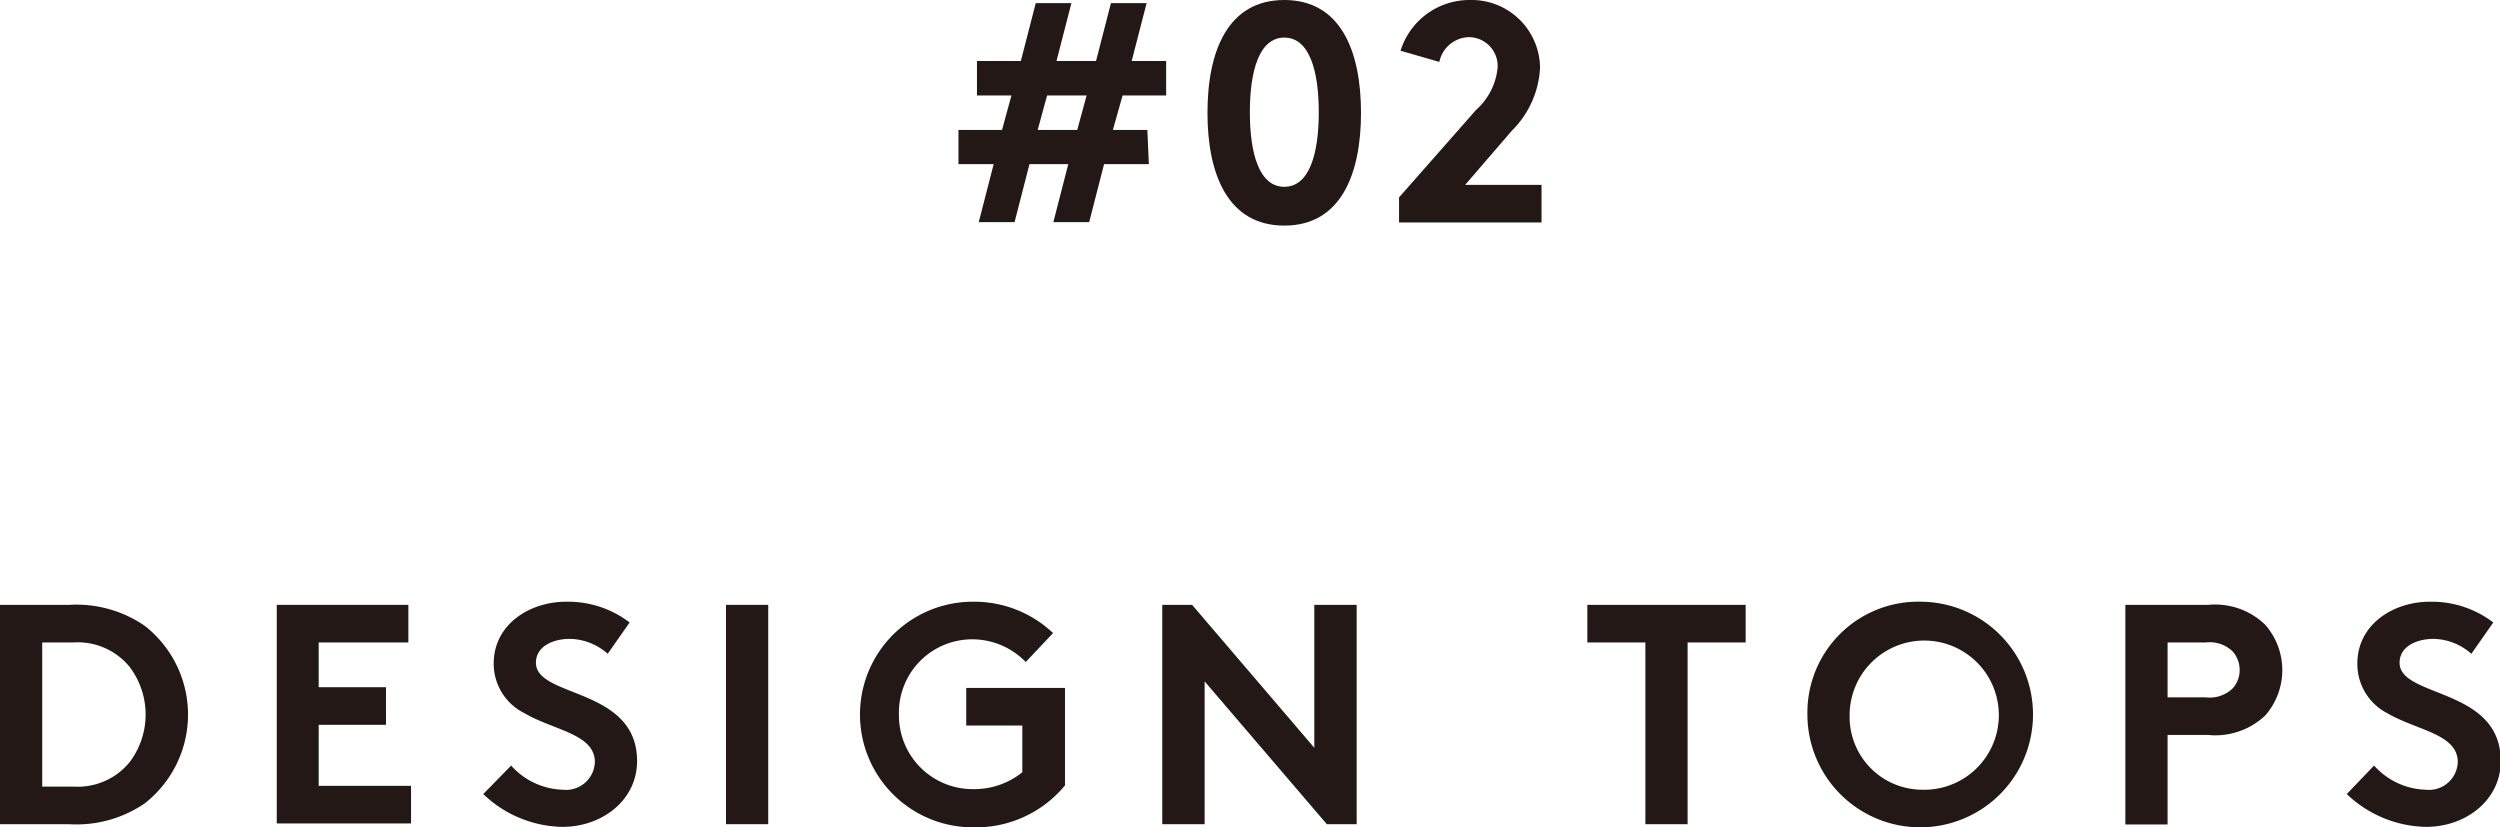
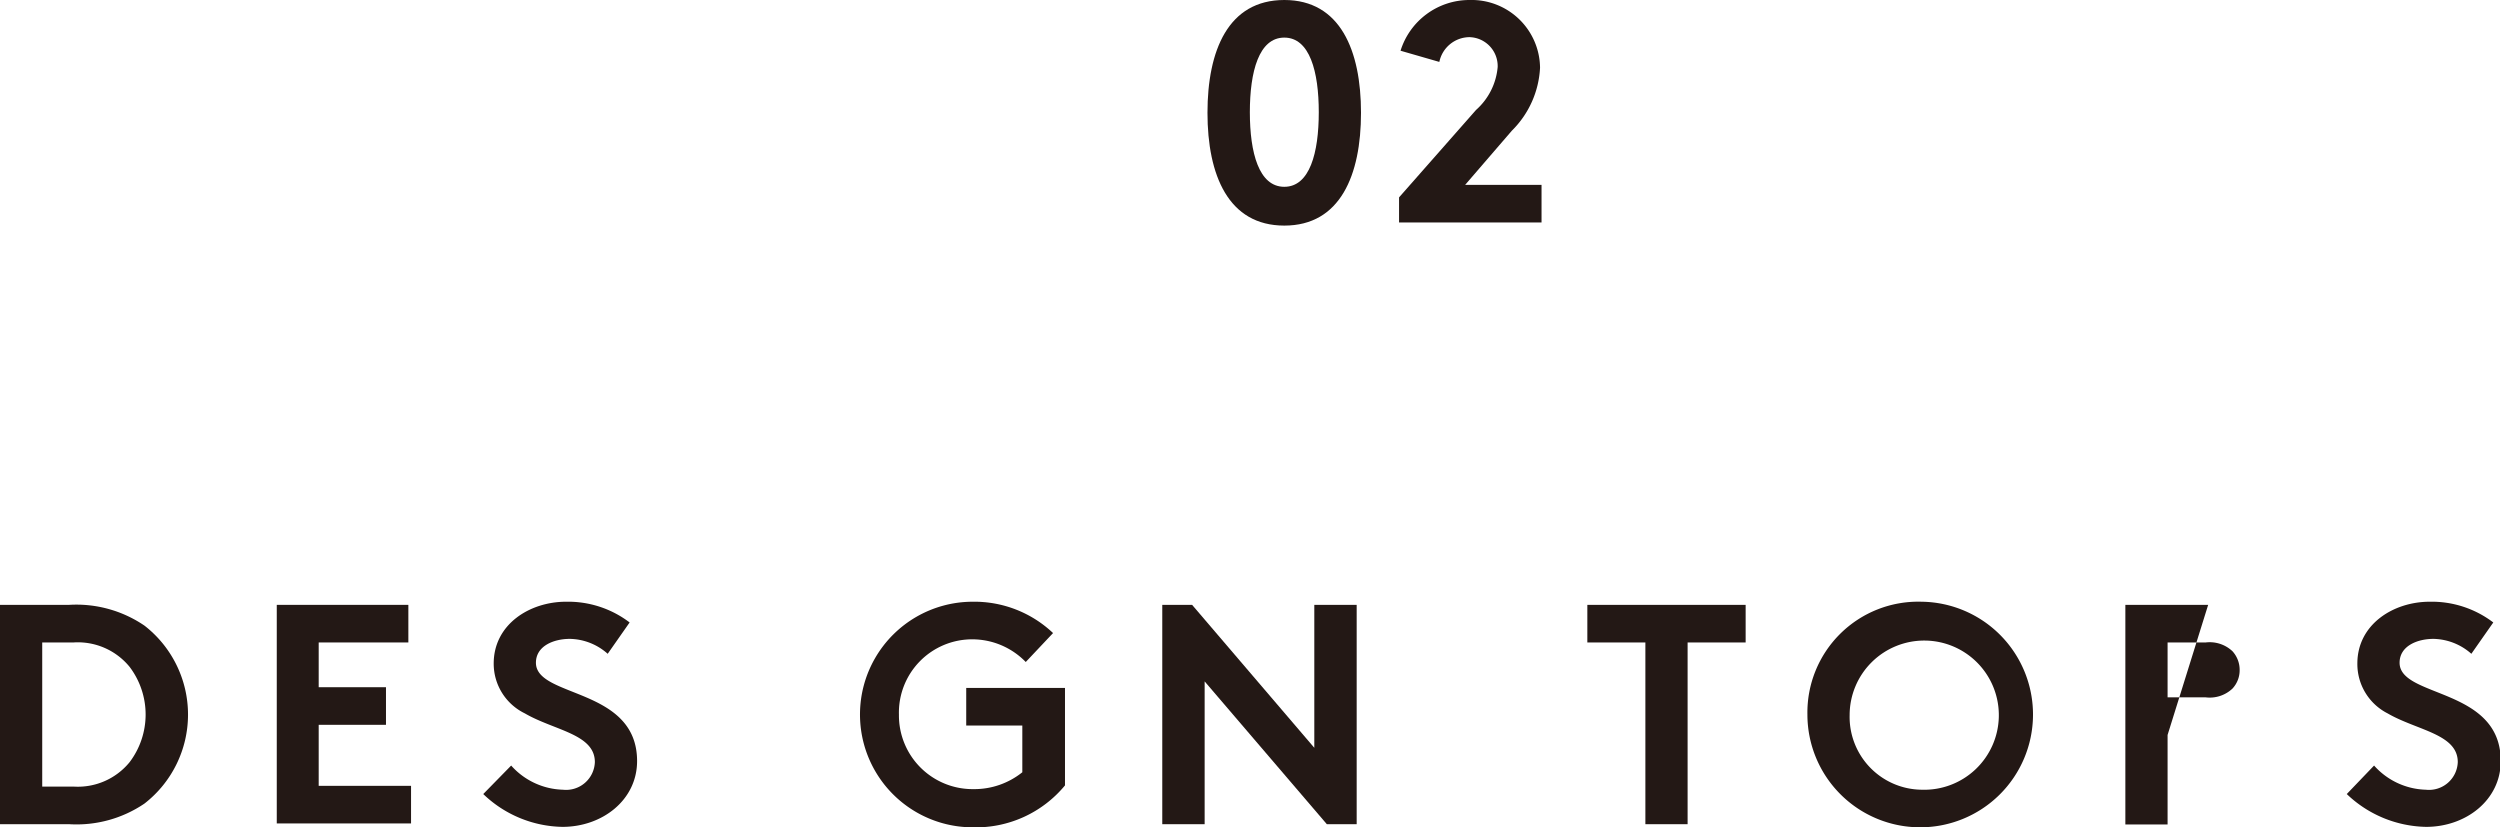
<svg xmlns="http://www.w3.org/2000/svg" width="167.56" height="55.45" viewBox="0 0 167.56 55.45">
  <defs>
    <style>.cls-1{fill:#231815;}</style>
  </defs>
  <title>アセット 27</title>
  <g id="レイヤー_2" data-name="レイヤー 2">
    <g id="レイヤー_3" data-name="レイヤー 3">
-       <path class="cls-1" d="M68.42,4.09l1-3.88h2.39l-1,3.88h2.65l1-3.88h2.39l-1,3.88h2.31V6.4H75.24l-.65,2.31H76.9L77,11H74l-1,3.89h-2.4l1-3.89H69l-1,3.89h-2.4l1-3.89H64.24V8.71h2.92l.63-2.31H65.48V4.09Zm1.13,4.62H72.2l.63-2.31H70.18Z" />
      <path class="cls-1" d="M86.08,0c3.75,0,5.14,3.38,5.14,7.56s-1.39,7.56-5.14,7.56-5.15-3.38-5.15-7.56S82.32,0,86.08,0Zm0,2.52c-1.7,0-2.31,2.27-2.31,5s.61,5,2.31,5,2.31-2.27,2.31-5S87.78,2.52,86.08,2.52Z" />
      <path class="cls-1" d="M93.87,3.4A4.84,4.84,0,0,1,98.51,0a4.59,4.59,0,0,1,4.71,4.54,6.38,6.38,0,0,1-1.89,4.22L98.2,12.39h5.12v2.52H93.77V13.23l5.16-5.86a4.35,4.35,0,0,0,1.45-2.88,1.94,1.94,0,0,0-1.91-2,2.08,2.08,0,0,0-2,1.66Z" />
      <path class="cls-1" d="M4.62,40.54a8.1,8.1,0,0,1,5.06,1.39,7.55,7.55,0,0,1,0,11.93,8.1,8.1,0,0,1-5.06,1.38H0V40.54ZM8.69,44.7a4.48,4.48,0,0,0-3.76-1.64H2.83v9.66h2.1a4.48,4.48,0,0,0,3.76-1.64,5.29,5.29,0,0,0,0-6.38Z" />
      <path class="cls-1" d="M21.36,43.06v3h4.51v2.52H21.36v4.09h6.19v2.52h-9V40.54h8.82v2.52Z" />
      <path class="cls-1" d="M34.26,51.31a4.82,4.82,0,0,0,3.47,1.62,1.93,1.93,0,0,0,2.14-1.85c0-1.89-2.73-2.12-4.7-3.27a3.7,3.7,0,0,1-2.08-3.34c0-2.62,2.41-4.14,4.85-4.14a6.81,6.81,0,0,1,4.26,1.39l-1.47,2.1a3.91,3.91,0,0,0-2.54-1c-1.07,0-2.27.47-2.27,1.6,0,2.37,6.78,1.64,6.78,6.59,0,2.61-2.33,4.41-5,4.41a7.84,7.84,0,0,1-5.31-2.2Z" />
-       <path class="cls-1" d="M48.66,40.54h2.83v14.7H48.66Z" />
      <path class="cls-1" d="M60.25,47.89a4.94,4.94,0,0,0,5,5,5.14,5.14,0,0,0,3.27-1.13V48.63H64.76V46.11h6.62v6.53a7.74,7.74,0,0,1-6.18,2.81,7.56,7.56,0,1,1,0-15.12,7.67,7.67,0,0,1,5.38,2.1l-1.83,1.94a5,5,0,0,0-3.57-1.52A4.91,4.91,0,0,0,60.25,47.89Z" />
      <path class="cls-1" d="M77.9,40.54h2l8.19,9.58V40.54h2.84v14.7h-2l-8.19-9.57v9.57H77.9Z" />
      <path class="cls-1" d="M117,40.54v2.52h-3.89V55.24h-2.83V43.06h-3.89V40.54Z" />
      <path class="cls-1" d="M128.8,40.33a7.56,7.56,0,1,1-7.66,7.56A7.43,7.43,0,0,1,128.8,40.33Zm0,12.6a5,5,0,1,0-4.83-5A4.88,4.88,0,0,0,128.8,52.93Z" />
-       <path class="cls-1" d="M145.28,49.26v6h-2.83V40.54H148a4.83,4.83,0,0,1,3.82,1.33,4.61,4.61,0,0,1,0,6.09,4.86,4.86,0,0,1-3.82,1.3Zm2.56-2.52a2.22,2.22,0,0,0,1.79-.59,1.8,1.8,0,0,0,.48-1.24,1.85,1.85,0,0,0-.48-1.26,2.22,2.22,0,0,0-1.79-.59h-2.56v3.68Z" />
+       <path class="cls-1" d="M145.28,49.26v6h-2.83V40.54H148Zm2.56-2.52a2.22,2.22,0,0,0,1.79-.59,1.8,1.8,0,0,0,.48-1.24,1.85,1.85,0,0,0-.48-1.26,2.22,2.22,0,0,0-1.79-.59h-2.56v3.68Z" />
      <path class="cls-1" d="M159.12,51.31a4.82,4.82,0,0,0,3.47,1.62,1.93,1.93,0,0,0,2.14-1.85c0-1.89-2.73-2.12-4.71-3.27A3.71,3.71,0,0,1,158,44.47c0-2.62,2.41-4.14,4.85-4.14a6.81,6.81,0,0,1,4.26,1.39l-1.47,2.1a3.93,3.93,0,0,0-2.54-1c-1.07,0-2.27.47-2.27,1.6,0,2.37,6.78,1.64,6.78,6.59,0,2.61-2.33,4.41-5,4.41a7.88,7.88,0,0,1-5.32-2.2Z" />
    </g>
  </g>
</svg>